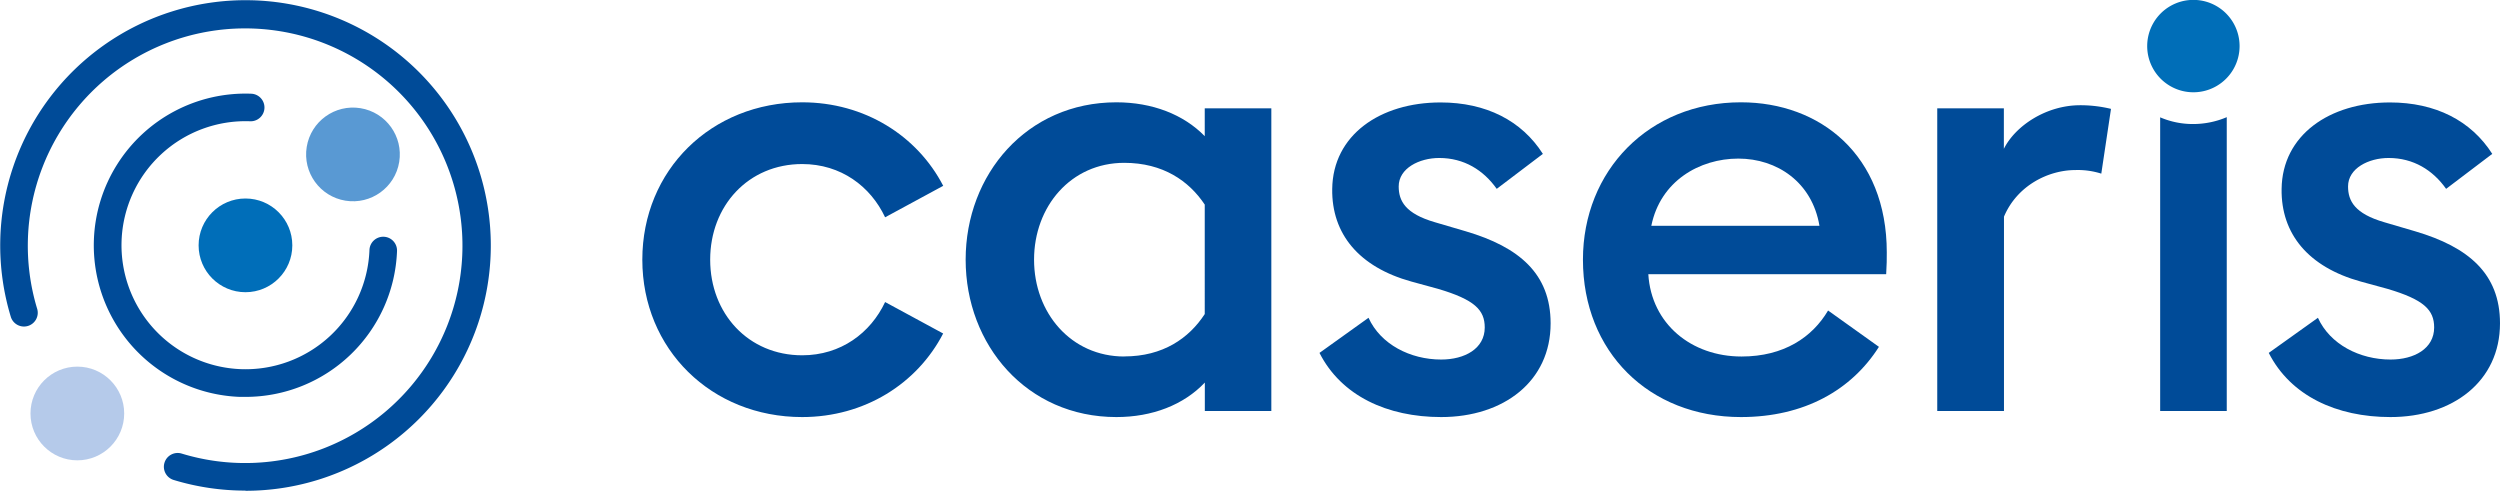
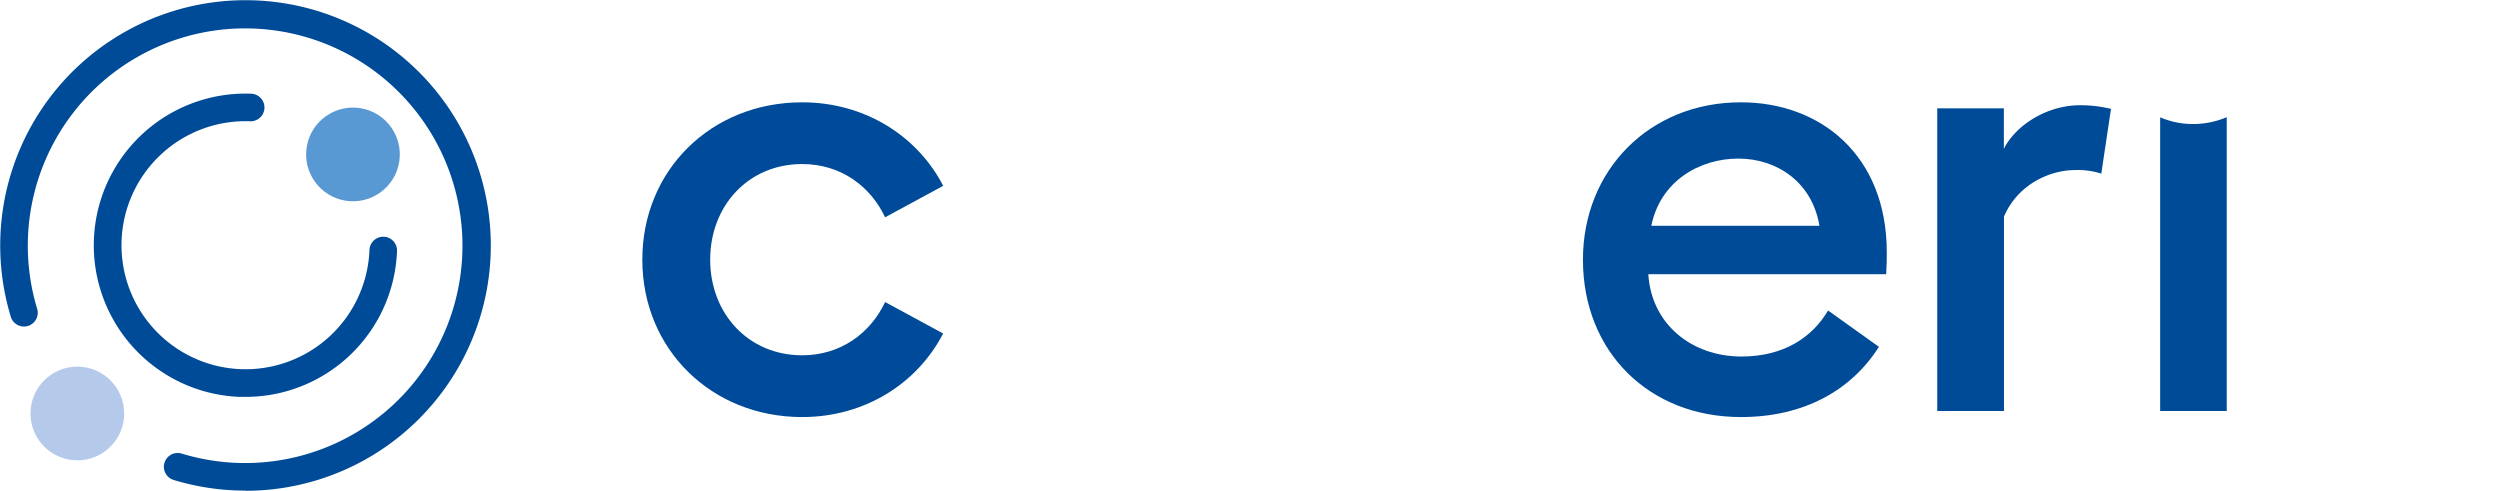
<svg xmlns="http://www.w3.org/2000/svg" viewBox="0 0 907.06 178.02">
  <defs>
    <style>.cls-1{fill:#004b99;}.cls-2{fill:#004b98;}.cls-3{fill:#006eb8;}.cls-4{fill:#006eb9;}.cls-5{fill:#b5caea;}.cls-6{fill:#5999d3;}</style>
  </defs>
  <g id="Ebene_2" data-name="Ebene 2">
    <g id="CASERIS_Logo" data-name="CASERIS Logo">
      <g id="Logo">
        <g id="Wortmarke">
          <path class="cls-1" d="M291.05,151.32c-32.94,0-58-24.6-58-57.1s25-57.1,58-57.1c22.62,0,41.73,12.08,51.17,30.3L321.14,78.84c-5.27-11.2-16-19.32-30.09-19.32-19.54,0-33.38,15.15-33.38,34.7s13.84,34.69,33.38,34.69c14.06,0,24.82-8.12,30.09-19.32L342.2,121C332.76,139.24,313.65,151.32,291.05,151.32Z" />
-           <path class="cls-2" d="M405.05,151.32c-32.51,0-54.69-26.14-54.69-57.1s22.18-57.1,54.69-57.1c13,0,24.38,4.39,32.06,12.29V39.31h24.16V149.12H437.14V138.8C429.46,146.92,418.05,151.32,405.05,151.32Zm2.85-22c14.06,0,23.5-6.59,29.21-15.37V74.23C431.4,65.67,422,59.08,407.9,59.08c-19.32,0-32.72,15.81-32.72,35.14s13.43,35.13,32.75,35.13Z" />
-           <path class="cls-2" d="M522.89,151.32c-19.55,0-36.24-7.69-44.15-23.28l17.79-12.74c4.4,9.66,15.16,15.15,26.36,15.15,8.56,0,15.81-3.95,15.81-11.64,0-6.37-3.73-10.1-16.91-14l-9.66-2.64c-19.11-5.27-29-17.35-28.77-33.6.22-19.54,17.35-31.4,39.31-31.4,16.47,0,29.43,6.58,37.12,18.66L543.05,68.52c-4.83-6.81-11.86-11.2-20.86-11.2-7.25,0-14.71,3.73-14.71,10.32,0,5.27,2.41,9.88,13.17,13l11.2,3.29c19.33,5.71,30.75,15.38,30.75,33.38C562.64,138.36,545.51,151.32,522.89,151.32Z" />
          <path class="cls-2" d="M631.64,37.12c28.77,0,52.93,19.1,52.93,54.46,0,2.42,0,4.39-.22,7.91h-86.3c1.1,18,15.59,29.86,33.82,29.86,15.37,0,25.69-7,31.4-16.69l18.45,13.18c-9.88,15.59-27,25.48-50.07,25.48-33.38,0-57.32-23.72-57.32-57.1C574.32,61.93,598.26,37.12,631.64,37.12Zm-32.5,44.8h61c-2.64-15.81-15.37-24.38-29.43-24.38S602.43,65.67,599.14,81.92Z" />
          <path class="cls-2" d="M702.88,39.31h24.17V54c4.17-8.35,15.37-15.82,27.67-15.82a47.5,47.5,0,0,1,11.2,1.32L762.4,63A28,28,0,0,0,753,61.7c-9.66,0-21.08,5.49-25.91,16.91v70.5H702.88Z" />
-           <path class="cls-3" d="M795.72,33.48a16.76,16.76,0,1,1,.19,0Z" />
-           <path class="cls-2" d="M867.3,151.32c-19.54,0-36.23-7.69-44.14-23.28L841,115.3c4.39,9.66,15.15,15.15,26.35,15.15,8.57,0,15.82-3.95,15.82-11.64,0-6.37-3.74-10.1-16.91-14l-9.67-2.64c-19.11-5.27-29-17.35-28.77-33.6.22-19.54,17.35-31.4,39.31-31.4,16.48,0,29.43,6.58,37.12,18.66L887.51,68.52c-4.83-6.81-11.86-11.2-20.87-11.2-7.24,0-14.71,3.73-14.71,10.32,0,5.27,2.42,9.88,13.18,13l11.2,3.29c19.33,5.71,30.75,15.38,30.75,33.38C907.05,138.36,889.93,151.32,867.3,151.32Z" />
          <path class="cls-2" d="M795.62,45a30,30,0,0,1-11.86-2.43V149.12h24.16V42.51A31.14,31.14,0,0,1,795.62,45Z" />
        </g>
        <g id="Signet">
          <path class="cls-2" d="M89.05,178A89.08,89.08,0,0,1,63,174.14a5,5,0,1,1,2.93-9.57,78.85,78.85,0,1,0-52.41-52.42,5,5,0,0,1-9.56,2.92,89,89,0,1,1,85.13,63Z" />
          <path class="cls-2" d="M89.11,144H87A55,55,0,0,1,91.14,34a5,5,0,1,1-.38,10h0a45,45,0,1,0,43.29,46.71,5,5,0,1,1,10,.38A55,55,0,0,1,89.11,144Z" />
-           <circle class="cls-4" cx="89.06" cy="89.02" r="17" />
          <circle class="cls-5" cx="28.06" cy="150.02" r="17" />
          <circle class="cls-6" cx="128.06" cy="56.02" r="17" transform="translate(52.25 173.46) rotate(-80.78)" />
        </g>
      </g>
    </g>
  </g>
</svg>